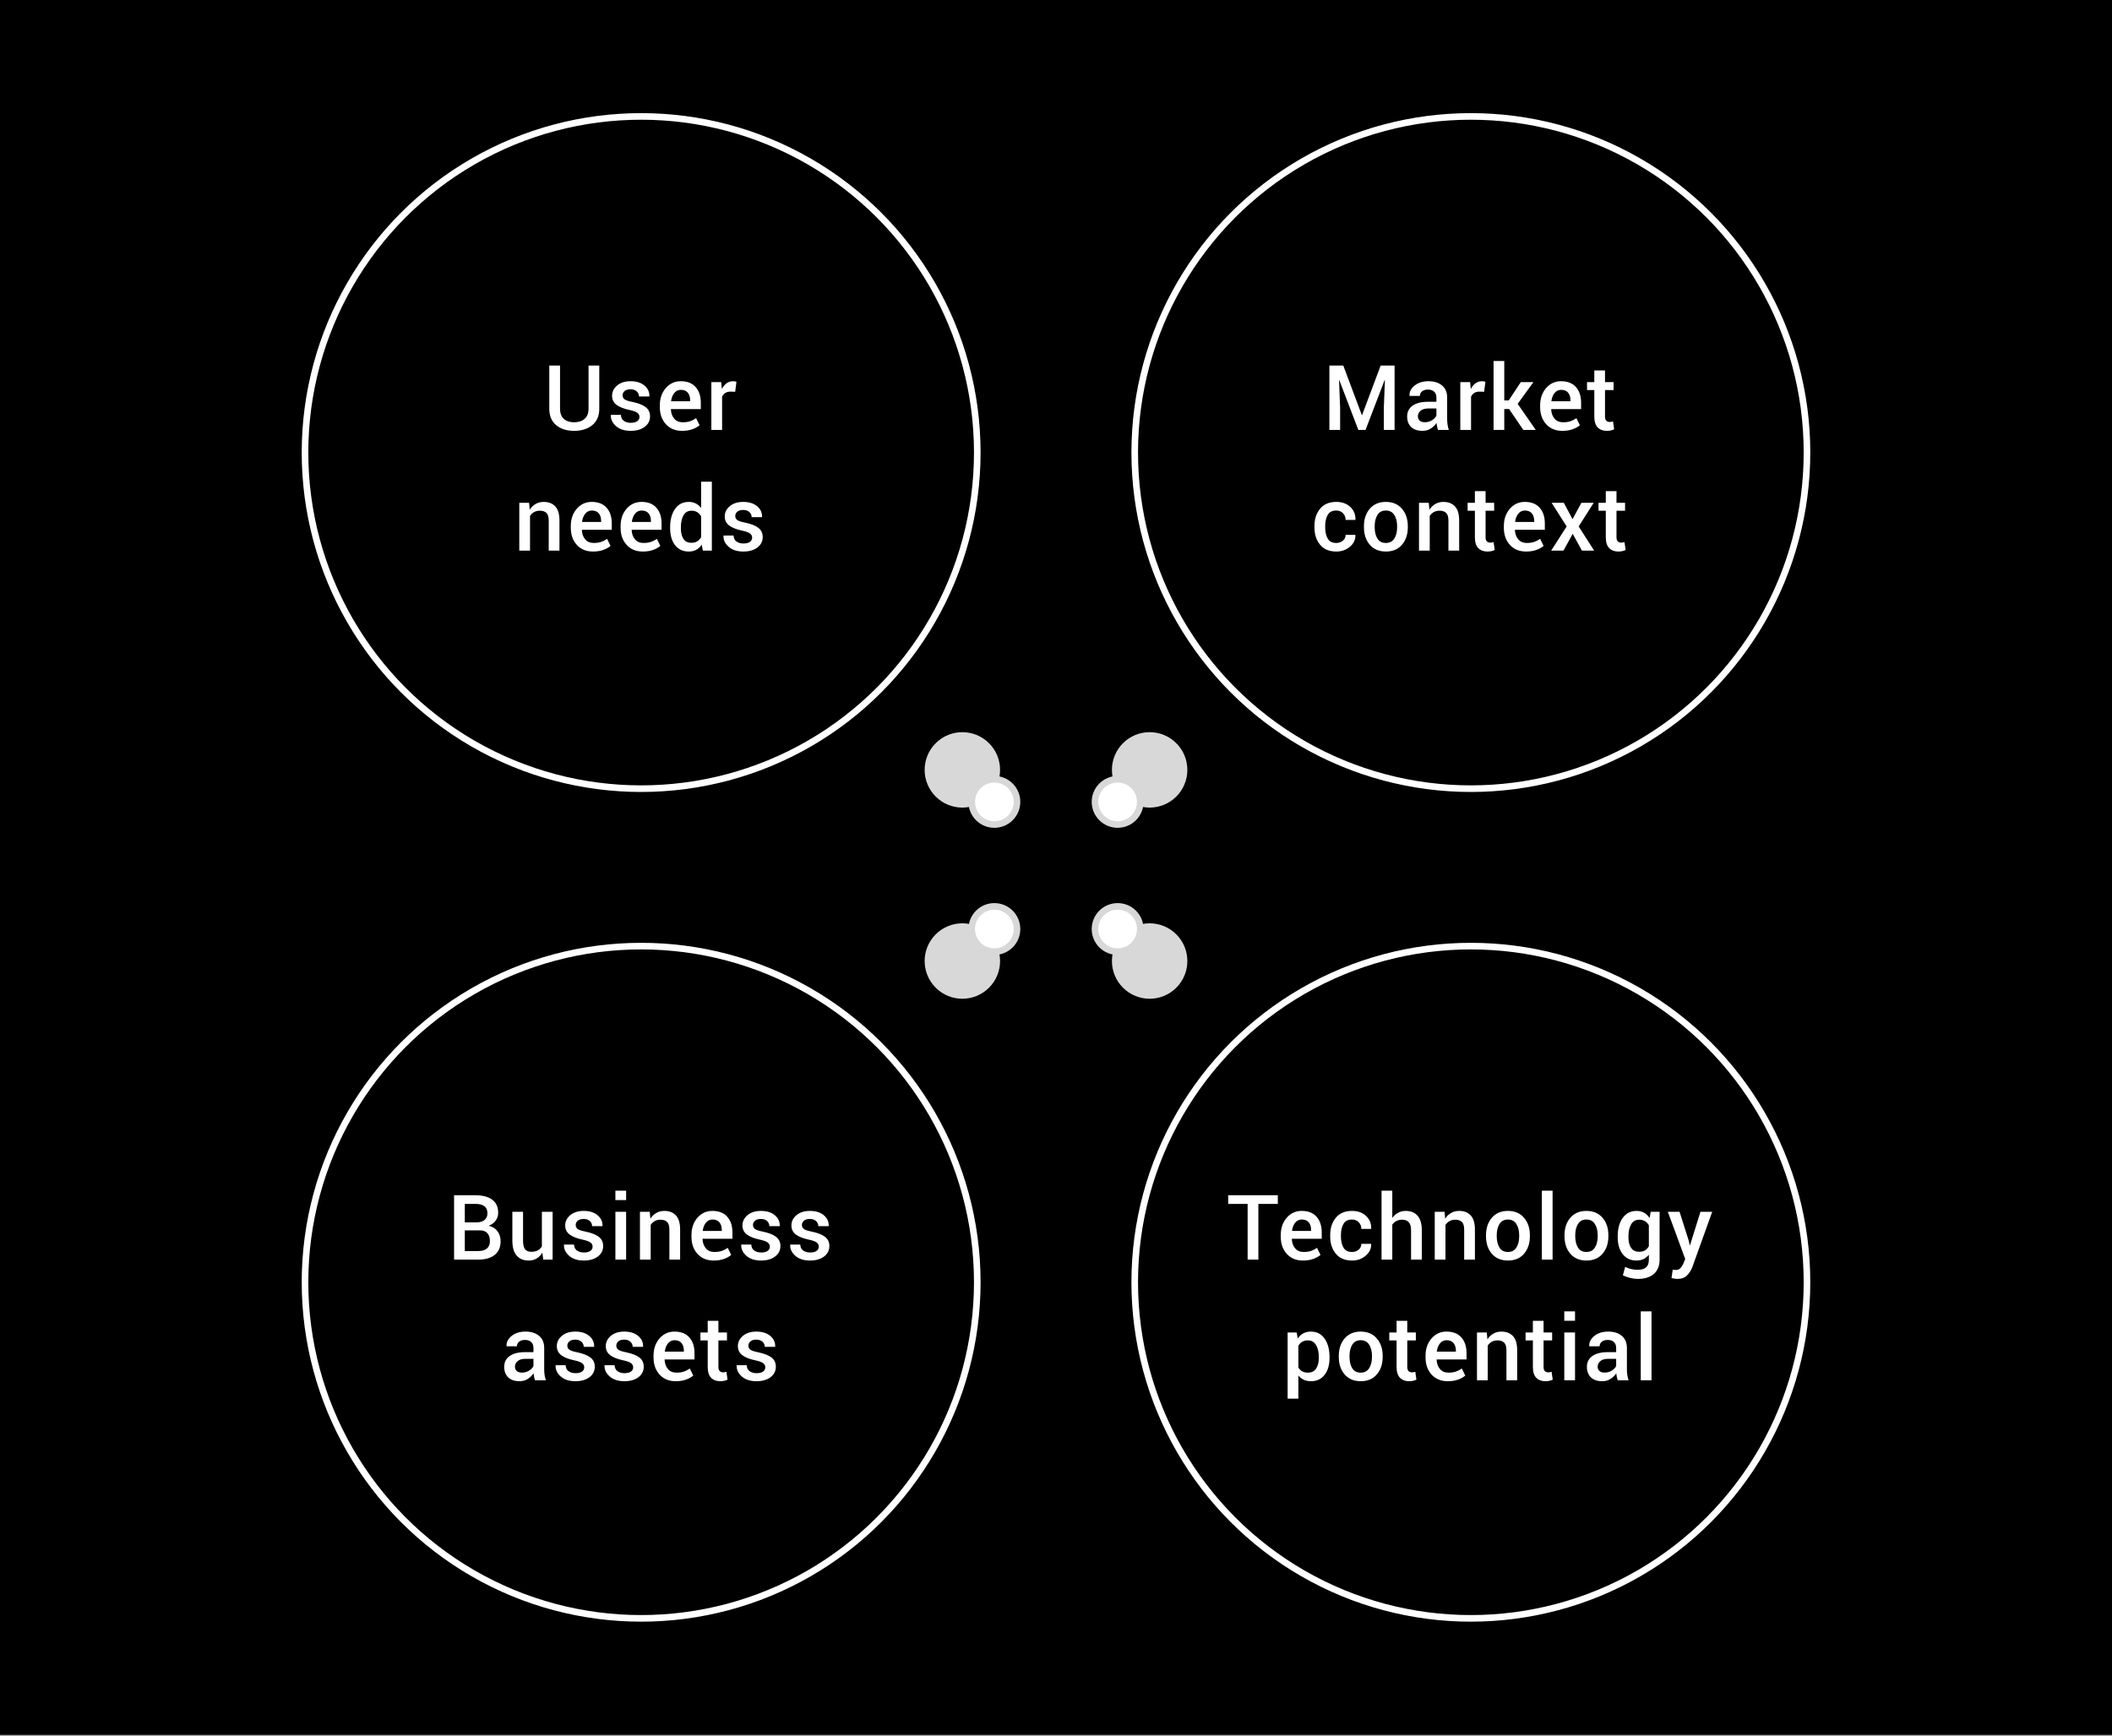
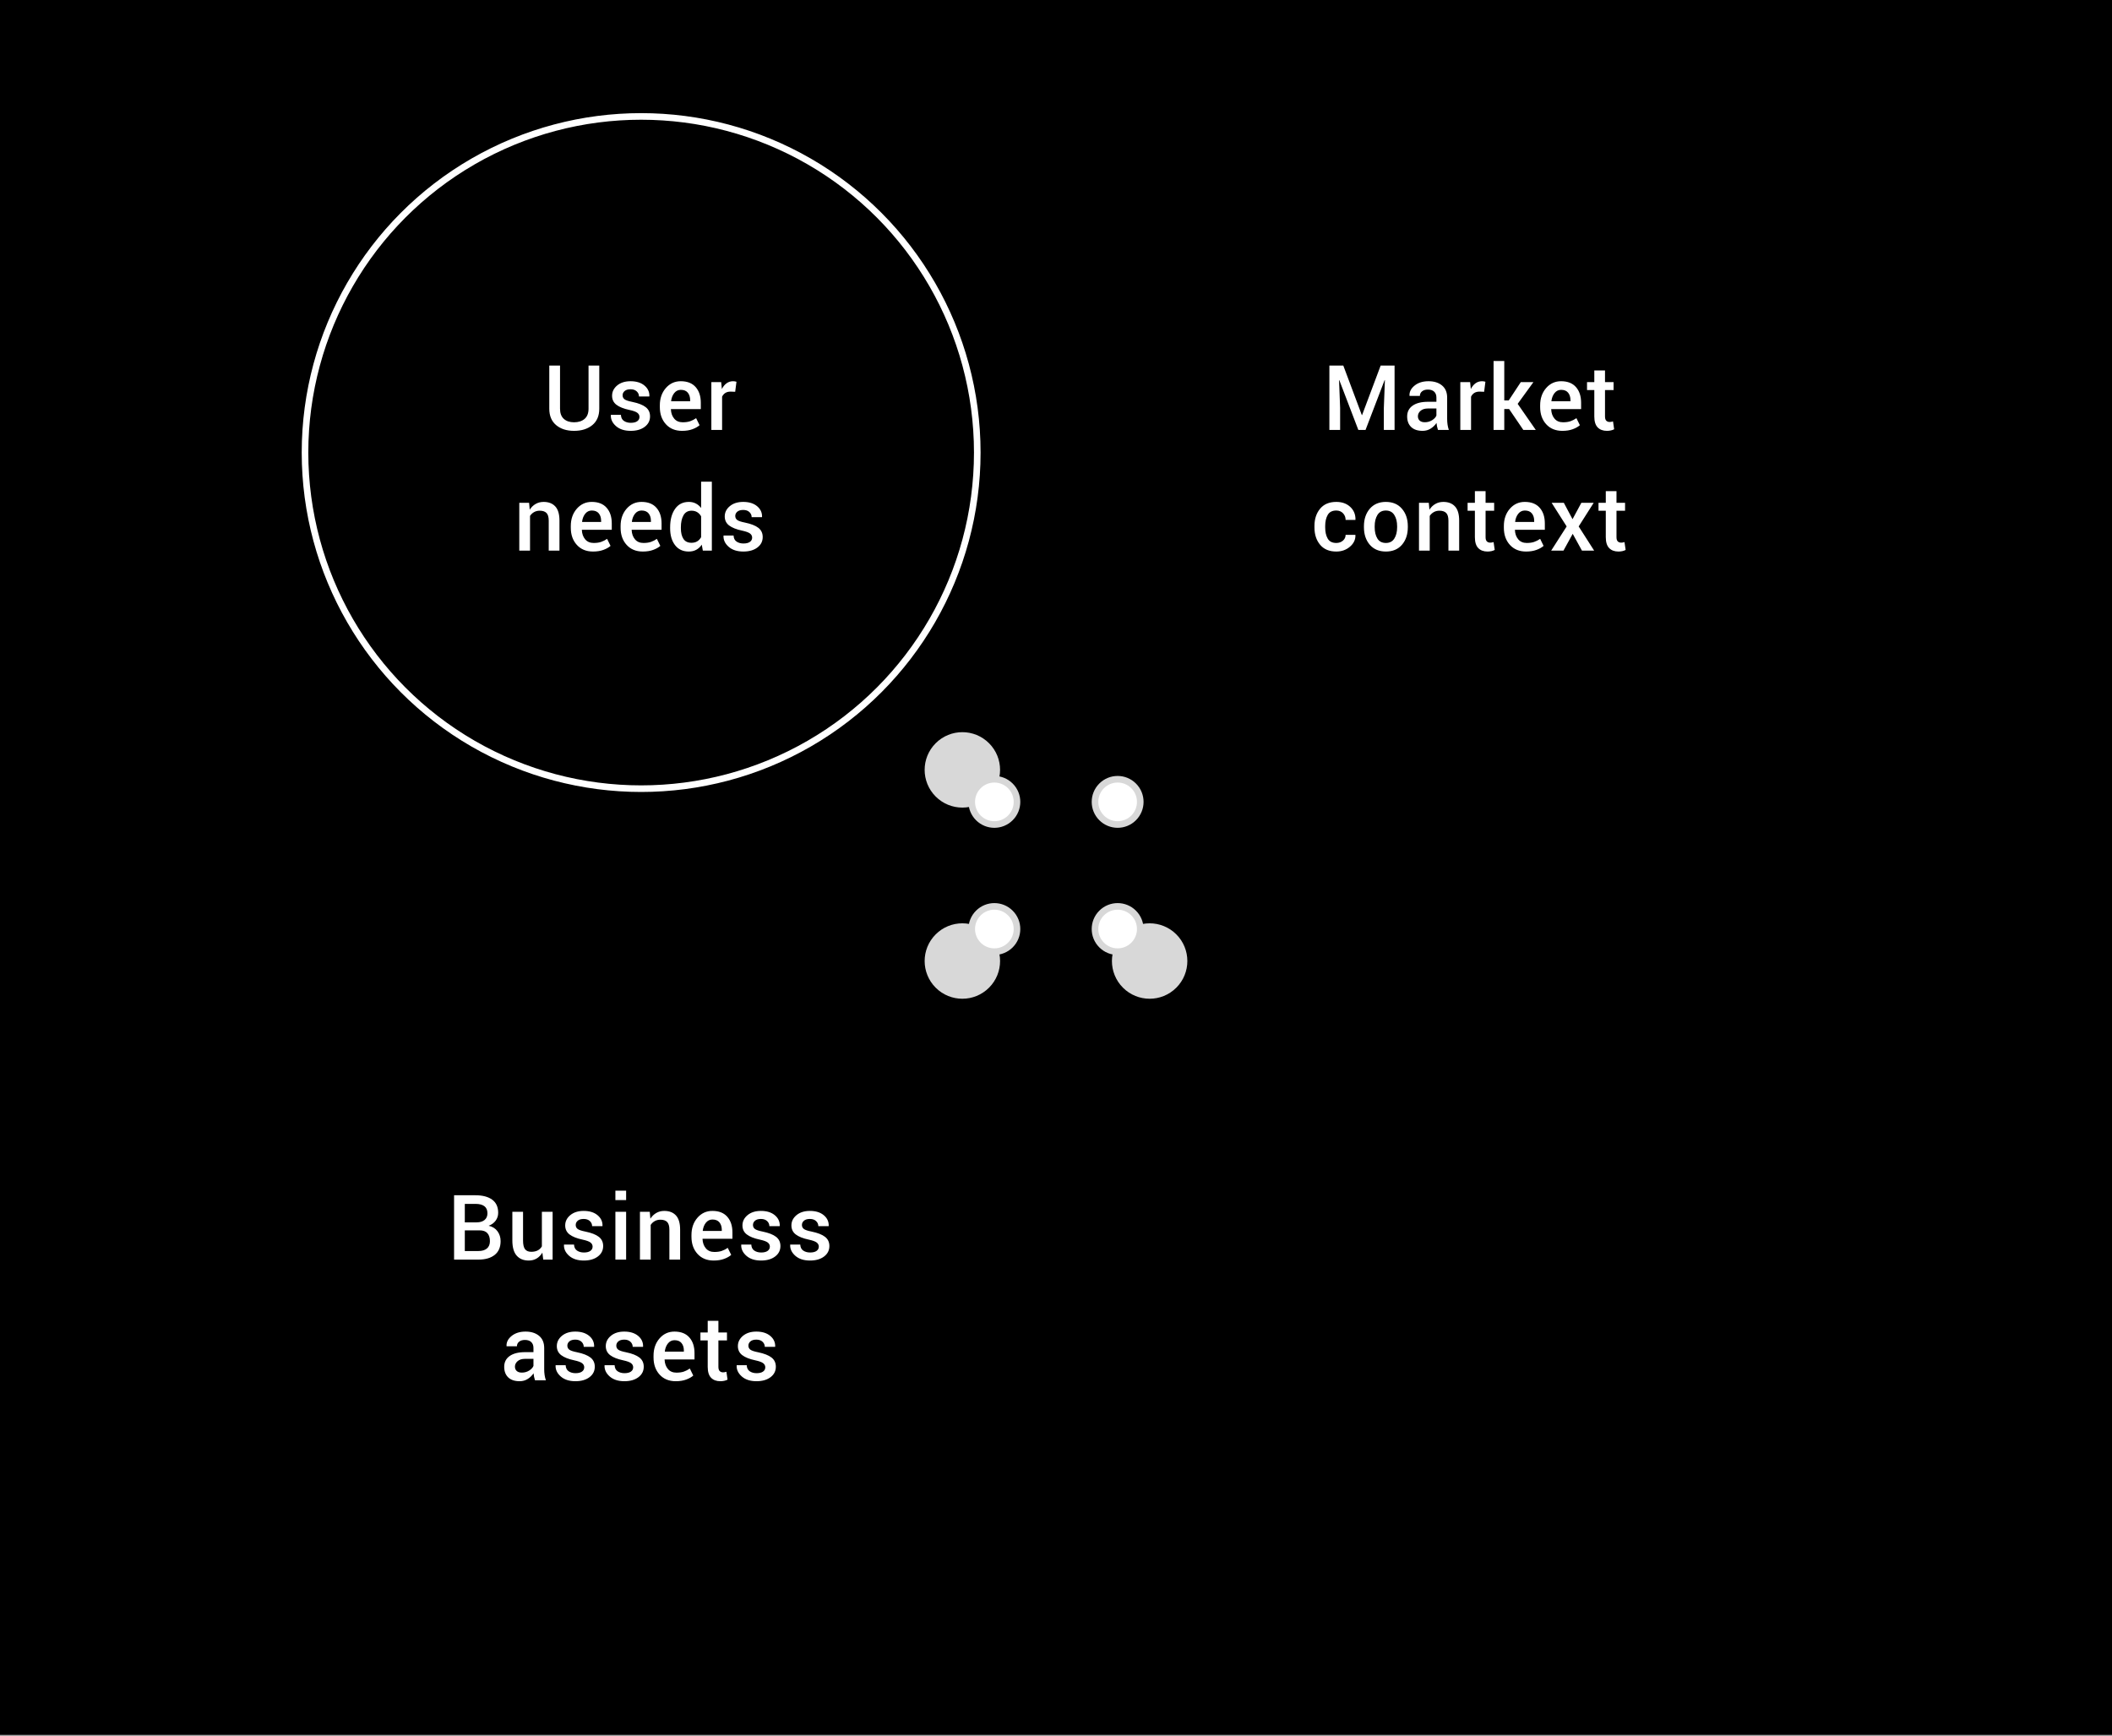
<svg xmlns="http://www.w3.org/2000/svg" width="320px" height="263px" viewBox="0 0 320 263" version="1.1">
  <rect x="0" y="0" width="320" height="263" fill="#808080" stroke="none" />
  <title>Group 18 Copy</title>
  <desc>Created with Sketch.</desc>
  <g id="Processes" stroke="none" stroke-width="1" fill="none" fill-rule="evenodd">
    <g id="Process" transform="translate(-56, -2766)">
      <g id="Group-18-Copy" transform="translate(56, 2766)">
        <polygon id="Rectangle-3-Copy-4" fill="#000000" points="0 0 320 0 320 262.857 0 262.857" />
        <circle id="Oval-Copy-2" stroke="#FFFFFF" cx="97.143" cy="68.571" r="50.929" />
        <path d="M86.975,65.283 C88.114,65.283 89.036,64.994 89.741,64.416 C90.446,63.838 90.799,63.009 90.799,61.929 L90.799,61.929 L90.799,55.393 L89.172,55.393 L89.172,61.929 C89.172,62.612 88.973,63.125 88.576,63.469 C88.179,63.812 87.645,63.984 86.975,63.984 C86.328,63.984 85.812,63.812 85.429,63.469 C85.045,63.125 84.853,62.612 84.853,61.929 L84.853,61.929 L84.853,55.393 L83.225,55.393 L83.225,61.929 C83.225,63.004 83.571,63.833 84.263,64.413 C84.955,64.993 85.859,65.283 86.975,65.283 Z M95.558,65.283 C96.438,65.283 97.146,65.08 97.684,64.674 C98.222,64.268 98.491,63.739 98.491,63.087 C98.491,62.498 98.271,62.032 97.831,61.691 C97.392,61.349 96.717,61.085 95.806,60.897 C95.212,60.781 94.818,60.648 94.624,60.499 C94.43,60.349 94.333,60.147 94.333,59.893 C94.333,59.638 94.435,59.423 94.641,59.247 C94.846,59.07 95.145,58.982 95.538,58.982 C95.935,58.982 96.248,59.089 96.475,59.304 C96.703,59.518 96.817,59.775 96.817,60.074 L96.817,60.074 L98.377,60.074 L98.391,60.033 C98.413,59.391 98.164,58.852 97.644,58.416 C97.124,57.981 96.422,57.763 95.538,57.763 C94.699,57.763 94.022,57.978 93.509,58.406 C92.996,58.835 92.739,59.353 92.739,59.96 C92.739,60.54 92.961,60.999 93.405,61.336 C93.849,61.673 94.504,61.933 95.371,62.116 C95.955,62.241 96.355,62.386 96.569,62.551 C96.783,62.717 96.891,62.924 96.891,63.174 C96.891,63.446 96.777,63.663 96.549,63.824 C96.321,63.984 95.998,64.065 95.578,64.065 C95.167,64.065 94.819,63.969 94.533,63.777 C94.248,63.585 94.096,63.279 94.078,62.859 L94.078,62.859 L92.565,62.859 L92.551,62.9 C92.525,63.525 92.783,64.078 93.328,64.56 C93.873,65.042 94.616,65.283 95.558,65.283 Z M103.344,65.283 C103.938,65.283 104.46,65.201 104.911,65.036 C105.362,64.871 105.723,64.667 105.996,64.426 L105.996,64.426 L105.473,63.362 C105.183,63.562 104.882,63.717 104.569,63.824 C104.257,63.931 103.882,63.984 103.444,63.984 C102.895,63.984 102.465,63.801 102.155,63.435 C101.845,63.069 101.676,62.598 101.65,62.022 L101.65,62.022 L101.663,61.989 L106.183,61.989 L106.183,61.031 C106.183,60.036 105.923,59.242 105.403,58.651 C104.883,58.059 104.134,57.763 103.156,57.763 C102.246,57.759 101.488,58.104 100.883,58.798 C100.278,59.492 99.975,60.366 99.975,61.42 L99.975,61.42 L99.975,61.688 C99.975,62.741 100.28,63.604 100.89,64.276 C101.499,64.948 102.317,65.283 103.344,65.283 Z M104.569,60.797 L101.696,60.797 L101.683,60.763 C101.746,60.272 101.906,59.867 102.165,59.548 C102.424,59.229 102.754,59.069 103.156,59.069 C103.629,59.069 103.983,59.214 104.218,59.504 C104.452,59.795 104.569,60.17 104.569,60.629 L104.569,60.629 L104.569,60.797 Z M109.408,65.143 L109.408,60.107 C109.525,59.862 109.689,59.672 109.901,59.538 C110.113,59.404 110.377,59.337 110.694,59.337 L110.694,59.337 L111.391,59.364 L111.585,57.844 C111.513,57.821 111.435,57.802 111.35,57.787 C111.266,57.771 111.174,57.763 111.076,57.763 C110.701,57.763 110.369,57.868 110.081,58.078 C109.794,58.288 109.558,58.578 109.375,58.949 L109.375,58.949 L109.268,57.897 L107.781,57.897 L107.781,65.143 L109.408,65.143 Z M80.307,83.429 L80.307,78.172 C80.468,77.926 80.673,77.733 80.923,77.593 C81.173,77.452 81.456,77.382 81.773,77.382 C82.233,77.382 82.576,77.497 82.801,77.727 C83.027,77.956 83.14,78.344 83.14,78.888 L83.14,78.888 L83.14,83.429 L84.767,83.429 L84.767,78.875 C84.767,77.906 84.556,77.193 84.134,76.735 C83.712,76.278 83.124,76.049 82.369,76.049 C81.919,76.049 81.513,76.153 81.154,76.36 C80.795,76.568 80.497,76.857 80.26,77.228 L80.26,77.228 L80.166,76.183 L78.68,76.183 L78.68,83.429 L80.307,83.429 Z M89.854,83.569 C90.448,83.569 90.97,83.487 91.421,83.321 C91.872,83.156 92.233,82.953 92.506,82.712 L92.506,82.712 L91.983,81.647 C91.693,81.848 91.392,82.002 91.079,82.109 C90.767,82.217 90.392,82.27 89.954,82.27 C89.405,82.27 88.975,82.087 88.665,81.721 C88.355,81.355 88.186,80.884 88.16,80.308 L88.16,80.308 L88.173,80.275 L92.693,80.275 L92.693,79.317 C92.693,78.321 92.433,77.528 91.913,76.936 C91.393,76.345 90.644,76.049 89.666,76.049 C88.756,76.045 87.998,76.39 87.393,77.084 C86.788,77.778 86.485,78.652 86.485,79.705 L86.485,79.705 L86.485,79.973 C86.485,81.027 86.79,81.89 87.4,82.561 C88.009,83.233 88.827,83.569 89.854,83.569 Z M91.079,79.083 L88.206,79.083 L88.193,79.049 C88.256,78.558 88.416,78.153 88.675,77.834 C88.934,77.515 89.265,77.355 89.666,77.355 C90.14,77.355 90.493,77.5 90.728,77.79 C90.962,78.08 91.079,78.455 91.079,78.915 L91.079,78.915 L91.079,79.083 Z M97.398,83.569 C97.992,83.569 98.515,83.487 98.965,83.321 C99.416,83.156 99.778,82.953 100.05,82.712 L100.05,82.712 L99.528,81.647 C99.238,81.848 98.936,82.002 98.624,82.109 C98.311,82.217 97.936,82.27 97.499,82.27 C96.95,82.27 96.52,82.087 96.21,81.721 C95.9,81.355 95.731,80.884 95.704,80.308 L95.704,80.308 L95.718,80.275 L100.238,80.275 L100.238,79.317 C100.238,78.321 99.978,77.528 99.458,76.936 C98.938,76.345 98.189,76.049 97.211,76.049 C96.3,76.045 95.542,76.39 94.938,77.084 C94.333,77.778 94.03,78.652 94.03,79.705 L94.03,79.705 L94.03,79.973 C94.03,81.027 94.335,81.89 94.944,82.561 C95.554,83.233 96.372,83.569 97.398,83.569 Z M98.624,79.083 L95.751,79.083 L95.738,79.049 C95.8,78.558 95.961,78.153 96.22,77.834 C96.479,77.515 96.809,77.355 97.211,77.355 C97.684,77.355 98.038,77.5 98.272,77.79 C98.507,78.08 98.624,78.455 98.624,78.915 L98.624,78.915 L98.624,79.083 Z M104.354,83.569 C104.787,83.569 105.166,83.481 105.492,83.305 C105.818,83.128 106.097,82.871 106.329,82.531 L106.329,82.531 L106.49,83.429 L107.856,83.429 L107.856,72.982 L106.229,72.982 L106.229,76.967 C106.001,76.672 105.732,76.445 105.422,76.287 C105.112,76.128 104.76,76.049 104.367,76.049 C103.47,76.049 102.773,76.403 102.278,77.11 C101.782,77.818 101.535,78.75 101.535,79.906 L101.535,79.906 L101.535,80.047 C101.535,81.1 101.782,81.951 102.278,82.598 C102.773,83.246 103.465,83.569 104.354,83.569 Z M104.769,82.243 C104.211,82.243 103.804,82.045 103.547,81.647 C103.29,81.25 103.162,80.717 103.162,80.047 L103.162,80.047 L103.162,79.906 C103.162,79.156 103.294,78.548 103.557,78.081 C103.82,77.615 104.229,77.382 104.782,77.382 C105.113,77.382 105.398,77.456 105.64,77.606 C105.881,77.756 106.077,77.964 106.229,78.232 L106.229,78.232 L106.229,81.393 C106.077,81.665 105.882,81.875 105.643,82.022 C105.404,82.17 105.113,82.243 104.769,82.243 Z M112.628,83.569 C113.508,83.569 114.217,83.366 114.754,82.96 C115.292,82.554 115.561,82.025 115.561,81.373 C115.561,80.783 115.342,80.318 114.902,79.977 C114.462,79.635 113.787,79.371 112.876,79.183 C112.282,79.067 111.888,78.934 111.694,78.785 C111.5,78.635 111.403,78.433 111.403,78.179 C111.403,77.924 111.506,77.709 111.711,77.532 C111.916,77.356 112.215,77.268 112.608,77.268 C113.006,77.268 113.318,77.375 113.546,77.589 C113.773,77.804 113.887,78.06 113.887,78.359 L113.887,78.359 L115.448,78.359 L115.461,78.319 C115.483,77.676 115.234,77.137 114.714,76.702 C114.194,76.267 113.492,76.049 112.608,76.049 C111.769,76.049 111.093,76.263 110.579,76.692 C110.066,77.121 109.809,77.638 109.809,78.246 C109.809,78.826 110.031,79.285 110.475,79.622 C110.92,79.959 111.575,80.219 112.441,80.402 C113.026,80.527 113.425,80.672 113.64,80.837 C113.854,81.002 113.961,81.21 113.961,81.46 C113.961,81.732 113.847,81.949 113.619,82.109 C113.392,82.27 113.068,82.35 112.648,82.35 C112.238,82.35 111.89,82.254 111.604,82.062 C111.318,81.871 111.166,81.565 111.148,81.145 L111.148,81.145 L109.635,81.145 L109.622,81.185 C109.595,81.81 109.854,82.364 110.398,82.846 C110.943,83.328 111.686,83.569 112.628,83.569 Z" id="Userneeds-Copy" fill="#FFFFFF" fill-rule="nonzero" />
-         <circle id="Oval-Copy-3" stroke="#FFFFFF" cx="222.857" cy="194.286" r="50.929" />
-         <path d="M190.662,190.857 L190.662,182.413 L193.608,182.413 L193.608,181.107 L186.088,181.107 L186.088,182.413 L189.035,182.413 L189.035,190.857 L190.662,190.857 Z M197.423,190.998 C198.017,190.998 198.539,190.915 198.99,190.75 C199.441,190.585 199.802,190.382 200.075,190.141 L200.075,190.141 L199.552,189.076 C199.262,189.277 198.961,189.431 198.648,189.538 C198.336,189.645 197.961,189.699 197.523,189.699 C196.974,189.699 196.545,189.516 196.234,189.15 C195.924,188.783 195.756,188.312 195.729,187.737 L195.729,187.737 L195.742,187.703 L200.262,187.703 L200.262,186.746 C200.262,185.75 200.002,184.956 199.482,184.365 C198.962,183.773 198.213,183.478 197.235,183.478 C196.325,183.473 195.567,183.818 194.962,184.512 C194.357,185.206 194.055,186.08 194.055,187.134 L194.055,187.134 L194.055,187.402 C194.055,188.455 194.359,189.318 194.969,189.99 C195.578,190.662 196.396,190.998 197.423,190.998 Z M198.648,186.511 L195.776,186.511 L195.762,186.478 C195.825,185.987 195.985,185.581 196.244,185.262 C196.503,184.943 196.834,184.783 197.235,184.783 C197.709,184.783 198.062,184.929 198.297,185.219 C198.531,185.509 198.648,185.884 198.648,186.344 L198.648,186.344 L198.648,186.511 Z M204.854,190.998 C205.662,190.998 206.353,190.752 206.926,190.261 C207.5,189.77 207.776,189.185 207.753,188.507 L207.753,188.507 L207.74,188.467 L206.267,188.467 C206.267,188.819 206.131,189.113 205.858,189.347 C205.586,189.581 205.251,189.699 204.854,189.699 C204.242,189.699 203.809,189.479 203.555,189.039 C203.3,188.599 203.173,188.038 203.173,187.355 L203.173,187.355 L203.173,187.121 C203.173,186.451 203.3,185.894 203.555,185.45 C203.809,185.006 204.242,184.783 204.854,184.783 C205.273,184.783 205.614,184.922 205.875,185.199 C206.136,185.475 206.267,185.812 206.267,186.21 L206.267,186.21 L207.747,186.21 L207.76,186.17 C207.778,185.388 207.516,184.744 206.973,184.238 C206.431,183.731 205.724,183.478 204.854,183.478 C203.787,183.478 202.969,183.823 202.4,184.512 C201.83,185.202 201.546,186.071 201.546,187.121 L201.546,187.121 L201.546,187.355 C201.546,188.408 201.83,189.279 202.4,189.967 C202.969,190.654 203.787,190.998 204.854,190.998 Z M210.952,190.857 L210.952,185.554 C211.117,185.321 211.326,185.14 211.578,185.008 C211.83,184.876 212.115,184.81 212.432,184.81 C212.887,184.81 213.229,184.938 213.456,185.192 C213.684,185.446 213.798,185.859 213.798,186.431 L213.798,186.431 L213.798,190.857 L215.425,190.857 L215.425,186.444 C215.425,185.435 215.21,184.689 214.779,184.204 C214.348,183.72 213.749,183.478 212.981,183.478 C212.561,183.478 212.179,183.571 211.833,183.759 C211.487,183.946 211.193,184.21 210.952,184.549 L210.952,184.549 L210.952,180.411 L209.325,180.411 L209.325,190.857 L210.952,190.857 Z M219.012,190.857 L219.012,185.6 C219.173,185.355 219.378,185.162 219.628,185.021 C219.878,184.881 220.162,184.81 220.479,184.81 C220.939,184.81 221.281,184.925 221.507,185.155 C221.732,185.385 221.845,185.772 221.845,186.317 L221.845,186.317 L221.845,190.857 L223.472,190.857 L223.472,186.304 C223.472,185.335 223.261,184.622 222.839,184.164 C222.417,183.706 221.829,183.478 221.075,183.478 C220.624,183.478 220.219,183.581 219.859,183.789 C219.5,183.997 219.202,184.286 218.965,184.656 L218.965,184.656 L218.872,183.612 L217.385,183.612 L217.385,190.857 L219.012,190.857 Z M228.479,190.998 C229.51,190.998 230.32,190.656 230.91,189.973 C231.503,189.286 231.8,188.397 231.8,187.308 L231.8,187.308 L231.8,187.167 C231.8,186.087 231.503,185.203 230.91,184.516 C230.32,183.824 229.506,183.478 228.465,183.478 C227.443,183.478 226.633,183.824 226.035,184.516 C225.445,185.208 225.151,186.092 225.151,187.167 L225.151,187.167 L225.151,187.308 C225.151,188.393 225.445,189.279 226.035,189.967 C226.628,190.654 227.443,190.998 228.479,190.998 Z M228.479,189.699 C227.894,189.699 227.465,189.478 227.193,189.036 C226.916,188.589 226.778,188.013 226.778,187.308 L226.778,187.308 L226.778,187.167 C226.778,186.48 226.916,185.911 227.193,185.46 C227.474,185.009 227.898,184.783 228.465,184.783 C229.041,184.783 229.47,185.009 229.751,185.46 C230.037,185.906 230.18,186.475 230.18,187.167 L230.18,187.167 L230.18,187.308 C230.18,188.013 230.037,188.589 229.751,189.036 C229.47,189.478 229.046,189.699 228.479,189.699 Z M235.24,190.857 L235.24,180.411 L233.613,180.411 L233.613,190.857 L235.24,190.857 Z M240.374,190.998 C241.405,190.998 242.215,190.656 242.805,189.973 C243.398,189.286 243.695,188.397 243.695,187.308 L243.695,187.308 L243.695,187.167 C243.695,186.087 243.398,185.203 242.805,184.516 C242.215,183.824 241.401,183.478 240.36,183.478 C239.338,183.478 238.528,183.824 237.93,184.516 C237.34,185.208 237.046,186.092 237.046,187.167 L237.046,187.167 L237.046,187.308 C237.046,188.393 237.34,189.279 237.93,189.967 C238.523,190.654 239.338,190.998 240.374,190.998 Z M240.374,189.699 C239.789,189.699 239.36,189.478 239.088,189.036 C238.811,188.589 238.673,188.013 238.673,187.308 L238.673,187.308 L238.673,187.167 C238.673,186.48 238.811,185.911 239.088,185.46 C239.369,185.009 239.794,184.783 240.36,184.783 C240.936,184.783 241.365,185.009 241.646,185.46 C241.932,185.906 242.075,186.475 242.075,187.167 L242.075,187.167 L242.075,187.308 C242.075,188.013 241.932,188.589 241.646,189.036 C241.365,189.478 240.941,189.699 240.374,189.699 Z M248.14,193.783 C249.198,193.783 250.015,193.529 250.59,193.02 C251.166,192.511 251.454,191.79 251.454,190.857 L251.454,190.857 L251.454,183.612 L250.102,183.612 L249.941,184.556 C249.713,184.208 249.435,183.941 249.107,183.756 C248.779,183.57 248.398,183.478 247.965,183.478 C247.068,183.478 246.367,183.833 245.863,184.542 C245.358,185.252 245.106,186.183 245.106,187.335 L245.106,187.335 L245.106,187.475 C245.106,188.529 245.358,189.379 245.863,190.027 C246.367,190.674 247.064,190.998 247.952,190.998 C248.354,190.998 248.71,190.923 249.02,190.773 C249.33,190.624 249.599,190.404 249.827,190.114 L249.827,190.114 L249.827,190.857 C249.827,191.379 249.691,191.767 249.419,192.019 C249.146,192.271 248.715,192.397 248.126,192.397 C247.782,192.397 247.449,192.358 247.125,192.28 C246.801,192.202 246.506,192.094 246.238,191.955 L246.238,191.955 L245.89,193.234 C246.22,193.4 246.589,193.532 246.998,193.633 C247.406,193.733 247.787,193.783 248.14,193.783 Z M248.367,189.672 C247.809,189.672 247.397,189.472 247.132,189.073 C246.866,188.673 246.733,188.141 246.733,187.475 L246.733,187.475 L246.733,187.335 C246.733,186.589 246.868,185.982 247.138,185.513 C247.408,185.045 247.823,184.81 248.381,184.81 C248.715,184.81 249.002,184.885 249.241,185.035 C249.48,185.184 249.675,185.391 249.827,185.654 L249.827,185.654 L249.827,188.828 C249.68,189.1 249.487,189.309 249.248,189.454 C249.009,189.599 248.715,189.672 248.367,189.672 Z M254.137,193.783 C254.776,193.783 255.269,193.605 255.617,193.248 C255.965,192.891 256.235,192.46 256.427,191.955 L256.427,191.955 L259.427,183.612 L257.646,183.612 L256.059,188.674 L256.019,188.674 L255.858,187.951 L254.479,183.612 L252.704,183.612 L255.336,190.77 L255.068,191.426 C254.956,191.69 254.812,191.922 254.636,192.123 C254.46,192.324 254.224,192.424 253.93,192.424 C253.876,192.424 253.796,192.42 253.689,192.411 C253.581,192.402 253.499,192.395 253.441,192.391 L253.441,192.391 L253.26,193.65 C253.403,193.685 253.551,193.717 253.705,193.743 C253.859,193.77 254.003,193.783 254.137,193.783 Z M196.721,211.929 L196.721,208.413 C196.949,208.699 197.221,208.915 197.538,209.062 C197.855,209.21 198.219,209.283 198.629,209.283 C199.513,209.283 200.203,208.96 200.699,208.312 C201.194,207.665 201.442,206.815 201.442,205.761 L201.442,205.761 L201.442,205.621 C201.442,204.464 201.193,203.532 200.695,202.825 C200.198,202.117 199.502,201.763 198.609,201.763 C198.176,201.763 197.796,201.853 197.468,202.031 C197.14,202.21 196.859,202.469 196.627,202.808 L196.627,202.808 L196.467,201.897 L195.094,201.897 L195.094,211.929 L196.721,211.929 Z M198.167,207.984 C197.819,207.984 197.527,207.916 197.29,207.78 C197.054,207.644 196.864,207.449 196.721,207.194 L196.721,207.194 L196.721,203.92 C196.864,203.661 197.054,203.459 197.29,203.314 C197.527,203.169 197.815,203.096 198.154,203.096 C198.708,203.096 199.124,203.331 199.403,203.802 C199.682,204.273 199.821,204.879 199.821,205.621 L199.821,205.621 L199.821,205.761 C199.821,206.426 199.684,206.963 199.41,207.372 C199.135,207.78 198.721,207.984 198.167,207.984 Z M206.174,209.283 C207.205,209.283 208.016,208.942 208.605,208.259 C209.199,207.571 209.496,206.683 209.496,205.594 L209.496,205.594 L209.496,205.453 C209.496,204.373 209.199,203.489 208.605,202.801 C208.016,202.109 207.201,201.763 206.161,201.763 C205.138,201.763 204.328,202.109 203.73,202.801 C203.141,203.493 202.846,204.377 202.846,205.453 L202.846,205.453 L202.846,205.594 C202.846,206.679 203.141,207.565 203.73,208.252 C204.324,208.94 205.138,209.283 206.174,209.283 Z M206.174,207.984 C205.589,207.984 205.161,207.763 204.888,207.321 C204.612,206.875 204.473,206.299 204.473,205.594 L204.473,205.594 L204.473,205.453 C204.473,204.766 204.612,204.196 204.888,203.746 C205.17,203.295 205.594,203.069 206.161,203.069 C206.737,203.069 207.165,203.295 207.446,203.746 C207.732,204.192 207.875,204.761 207.875,205.453 L207.875,205.453 L207.875,205.594 C207.875,206.299 207.732,206.875 207.446,207.321 C207.165,207.763 206.741,207.984 206.174,207.984 Z M213.518,209.283 C213.723,209.283 213.922,209.262 214.114,209.22 C214.306,209.177 214.471,209.118 214.609,209.042 L214.609,209.042 L214.435,207.85 C214.359,207.877 214.279,207.898 214.194,207.914 C214.109,207.93 214.022,207.938 213.933,207.938 C213.719,207.938 213.547,207.874 213.417,207.747 C213.288,207.619 213.223,207.406 213.223,207.107 L213.223,207.107 L213.223,203.103 L214.522,203.103 L214.522,201.897 L213.223,201.897 L213.223,200.136 L211.603,200.136 L211.603,201.897 L210.498,201.897 L210.498,203.103 L211.603,203.103 L211.603,207.107 C211.603,207.857 211.772,208.407 212.112,208.758 C212.451,209.108 212.92,209.283 213.518,209.283 Z M219.362,209.283 C219.955,209.283 220.478,209.201 220.929,209.036 C221.379,208.871 221.741,208.667 222.013,208.426 L222.013,208.426 L221.491,207.362 C221.201,207.562 220.9,207.717 220.587,207.824 C220.275,207.931 219.9,207.984 219.462,207.984 C218.913,207.984 218.483,207.801 218.173,207.435 C217.863,207.069 217.694,206.598 217.667,206.022 L217.667,206.022 L217.681,205.989 L222.201,205.989 L222.201,205.031 C222.201,204.036 221.941,203.242 221.421,202.651 C220.901,202.059 220.152,201.763 219.174,201.763 C218.263,201.759 217.506,202.104 216.901,202.798 C216.296,203.492 215.993,204.366 215.993,205.42 L215.993,205.42 L215.993,205.688 C215.993,206.741 216.298,207.604 216.907,208.276 C217.517,208.948 218.335,209.283 219.362,209.283 Z M220.587,204.797 L217.714,204.797 L217.701,204.763 C217.763,204.272 217.924,203.867 218.183,203.548 C218.442,203.229 218.772,203.069 219.174,203.069 C219.647,203.069 220.001,203.214 220.235,203.504 C220.47,203.795 220.587,204.17 220.587,204.629 L220.587,204.629 L220.587,204.797 Z M225.413,209.143 L225.413,203.886 C225.574,203.641 225.779,203.448 226.029,203.307 C226.279,203.166 226.562,203.096 226.879,203.096 C227.339,203.096 227.682,203.211 227.907,203.441 C228.133,203.671 228.246,204.058 228.246,204.603 L228.246,204.603 L228.246,209.143 L229.873,209.143 L229.873,204.589 C229.873,203.621 229.662,202.907 229.24,202.45 C228.818,201.992 228.23,201.763 227.475,201.763 C227.025,201.763 226.619,201.867 226.26,202.075 C225.901,202.282 225.603,202.571 225.366,202.942 L225.366,202.942 L225.272,201.897 L223.786,201.897 L223.786,209.143 L225.413,209.143 Z M234.17,209.283 C234.375,209.283 234.574,209.262 234.766,209.22 C234.958,209.177 235.123,209.118 235.261,209.042 L235.261,209.042 L235.087,207.85 C235.011,207.877 234.931,207.898 234.846,207.914 C234.761,207.93 234.674,207.938 234.585,207.938 C234.371,207.938 234.199,207.874 234.069,207.747 C233.94,207.619 233.875,207.406 233.875,207.107 L233.875,207.107 L233.875,203.103 L235.174,203.103 L235.174,201.897 L233.875,201.897 L233.875,200.136 L232.254,200.136 L232.254,201.897 L231.15,201.897 L231.15,203.103 L232.254,203.103 L232.254,207.107 C232.254,207.857 232.424,208.407 232.763,208.758 C233.103,209.108 233.571,209.283 234.17,209.283 Z M238.641,200.123 L238.641,198.696 L237.013,198.696 L237.013,200.123 L238.641,200.123 Z M238.641,209.143 L238.641,201.897 L237.013,201.897 L237.013,209.143 L238.641,209.143 Z M242.783,209.283 C243.234,209.283 243.642,209.169 244.006,208.939 C244.369,208.709 244.663,208.424 244.886,208.085 C244.9,208.259 244.925,208.433 244.963,208.607 C245.001,208.781 245.049,208.96 245.107,209.143 L245.107,209.143 L246.754,209.143 C246.665,208.879 246.6,208.61 246.56,208.336 C246.52,208.061 246.5,207.775 246.5,207.475 L246.5,207.475 L246.5,204.254 C246.5,203.451 246.241,202.835 245.723,202.406 C245.205,201.978 244.525,201.763 243.681,201.763 C242.81,201.763 242.104,201.984 241.561,202.426 C241.019,202.868 240.763,203.375 240.795,203.946 L240.795,203.946 L240.801,203.987 L242.368,203.987 C242.368,203.705 242.478,203.475 242.696,203.297 C242.915,203.118 243.21,203.029 243.58,203.029 C243.996,203.029 244.315,203.136 244.538,203.35 C244.761,203.565 244.873,203.862 244.873,204.241 L244.873,204.241 L244.873,204.877 L243.607,204.877 C242.603,204.877 241.824,205.073 241.27,205.463 C240.717,205.854 240.44,206.4 240.44,207.1 C240.44,207.779 240.642,208.312 241.046,208.701 C241.45,209.089 242.029,209.283 242.783,209.283 Z M243.112,207.978 C242.777,207.978 242.519,207.896 242.338,207.733 C242.157,207.57 242.067,207.35 242.067,207.074 C242.067,206.757 242.201,206.481 242.469,206.247 C242.737,206.012 243.107,205.895 243.58,205.895 L243.58,205.895 L244.873,205.895 L244.873,206.967 C244.766,207.23 244.548,207.464 244.22,207.67 C243.892,207.875 243.522,207.978 243.112,207.978 Z M250.228,209.143 L250.228,198.696 L248.6,198.696 L248.6,209.143 L250.228,209.143 Z" id="Technologypotential-Copy" fill="#FFFFFF" fill-rule="nonzero" />
-         <circle id="Oval-Copy-4" stroke="#FFFFFF" cx="222.857" cy="68.571" r="50.929" />
        <path d="M203.049,65.143 L203.049,61.821 L202.888,57.616 L202.929,57.609 L205.808,65.143 L206.9,65.143 L209.792,57.589 L209.833,57.596 L209.672,61.821 L209.672,65.143 L211.299,65.143 L211.299,55.393 L209.19,55.393 L206.377,62.893 L206.337,62.893 L203.531,55.393 L201.422,55.393 L201.422,65.143 L203.049,65.143 Z M215.549,65.283 C216,65.283 216.407,65.169 216.771,64.939 C217.135,64.709 217.429,64.424 217.652,64.085 C217.665,64.259 217.691,64.433 217.729,64.607 C217.767,64.781 217.815,64.96 217.873,65.143 L217.873,65.143 L219.52,65.143 C219.431,64.879 219.366,64.61 219.326,64.336 C219.286,64.061 219.266,63.775 219.266,63.475 L219.266,63.475 L219.266,60.254 C219.266,59.451 219.007,58.835 218.489,58.406 C217.971,57.978 217.29,57.763 216.446,57.763 C215.576,57.763 214.869,57.984 214.327,58.426 C213.785,58.868 213.529,59.375 213.56,59.946 L213.56,59.946 L213.567,59.987 L215.134,59.987 C215.134,59.705 215.243,59.475 215.462,59.297 C215.681,59.118 215.975,59.029 216.346,59.029 C216.761,59.029 217.08,59.136 217.304,59.35 C217.527,59.565 217.638,59.862 217.638,60.241 L217.638,60.241 L217.638,60.877 L216.373,60.877 C215.368,60.877 214.589,61.073 214.036,61.463 C213.482,61.854 213.205,62.4 213.205,63.1 C213.205,63.779 213.407,64.312 213.811,64.701 C214.215,65.089 214.795,65.283 215.549,65.283 Z M215.877,63.978 C215.542,63.978 215.285,63.896 215.104,63.733 C214.923,63.57 214.833,63.35 214.833,63.074 C214.833,62.757 214.967,62.481 215.234,62.247 C215.502,62.012 215.873,61.895 216.346,61.895 L216.346,61.895 L217.638,61.895 L217.638,62.967 C217.531,63.23 217.314,63.464 216.985,63.67 C216.657,63.875 216.288,63.978 215.877,63.978 Z M222.886,65.143 L222.886,60.107 C223.002,59.862 223.166,59.672 223.378,59.538 C223.59,59.404 223.855,59.337 224.172,59.337 L224.172,59.337 L224.868,59.364 L225.062,57.844 C224.991,57.821 224.913,57.802 224.828,57.787 C224.743,57.771 224.652,57.763 224.554,57.763 C224.179,57.763 223.847,57.868 223.559,58.078 C223.271,58.288 223.036,58.578 222.853,58.949 L222.853,58.949 L222.746,57.897 L221.259,57.897 L221.259,65.143 L222.886,65.143 Z M227.92,65.143 L227.92,61.975 L228.65,61.975 L230.806,65.143 L232.694,65.143 L229.949,61.192 L232.339,57.897 L230.424,57.897 L228.596,60.67 L227.92,60.67 L227.92,54.696 L226.299,54.696 L226.299,65.143 L227.92,65.143 Z M236.723,65.283 C237.317,65.283 237.839,65.201 238.29,65.036 C238.741,64.871 239.103,64.667 239.375,64.426 L239.375,64.426 L238.853,63.362 C238.562,63.562 238.261,63.717 237.949,63.824 C237.636,63.931 237.261,63.984 236.824,63.984 C236.275,63.984 235.845,63.801 235.535,63.435 C235.224,63.069 235.056,62.598 235.029,62.022 L235.029,62.022 L235.042,61.989 L239.562,61.989 L239.562,61.031 C239.562,60.036 239.302,59.242 238.782,58.651 C238.262,58.059 237.513,57.763 236.536,57.763 C235.625,57.759 234.867,58.104 234.262,58.798 C233.657,59.492 233.355,60.366 233.355,61.42 L233.355,61.42 L233.355,61.688 C233.355,62.741 233.66,63.604 234.269,64.276 C234.878,64.948 235.696,65.283 236.723,65.283 Z M237.949,60.797 L235.076,60.797 L235.062,60.763 C235.125,60.272 235.286,59.867 235.545,59.548 C235.804,59.229 236.134,59.069 236.536,59.069 C237.009,59.069 237.363,59.214 237.597,59.504 C237.831,59.795 237.949,60.17 237.949,60.629 L237.949,60.629 L237.949,60.797 Z M243.478,65.283 C243.683,65.283 243.882,65.262 244.074,65.22 C244.266,65.177 244.431,65.118 244.569,65.042 L244.569,65.042 L244.395,63.85 C244.319,63.877 244.239,63.898 244.154,63.914 C244.069,63.93 243.982,63.938 243.893,63.938 C243.679,63.938 243.507,63.874 243.377,63.747 C243.248,63.619 243.183,63.406 243.183,63.107 L243.183,63.107 L243.183,59.103 L244.482,59.103 L244.482,57.897 L243.183,57.897 L243.183,56.136 L241.562,56.136 L241.562,57.897 L240.458,57.897 L240.458,59.103 L241.562,59.103 L241.562,63.107 C241.562,63.857 241.732,64.407 242.071,64.758 C242.411,65.108 242.879,65.283 243.478,65.283 Z M202.468,83.569 C203.276,83.569 203.967,83.324 204.54,82.833 C205.114,82.342 205.39,81.757 205.367,81.078 L205.367,81.078 L205.354,81.038 L203.881,81.038 C203.881,81.391 203.744,81.684 203.472,81.919 C203.2,82.153 202.865,82.27 202.468,82.27 C201.856,82.27 201.423,82.05 201.169,81.61 C200.914,81.171 200.787,80.609 200.787,79.926 L200.787,79.926 L200.787,79.692 C200.787,79.022 200.914,78.465 201.169,78.021 C201.423,77.577 201.856,77.355 202.468,77.355 C202.887,77.355 203.228,77.493 203.489,77.77 C203.75,78.047 203.881,78.384 203.881,78.781 L203.881,78.781 L205.36,78.781 L205.374,78.741 C205.392,77.96 205.129,77.316 204.587,76.809 C204.045,76.302 203.338,76.049 202.468,76.049 C201.401,76.049 200.583,76.394 200.013,77.084 C199.444,77.773 199.16,78.643 199.16,79.692 L199.16,79.692 L199.16,79.926 C199.16,80.98 199.444,81.85 200.013,82.538 C200.583,83.225 201.401,83.569 202.468,83.569 Z M209.985,83.569 C211.017,83.569 211.827,83.228 212.416,82.545 C213.01,81.857 213.307,80.969 213.307,79.879 L213.307,79.879 L213.307,79.739 C213.307,78.658 213.01,77.775 212.416,77.087 C211.827,76.395 211.012,76.049 209.972,76.049 C208.95,76.049 208.14,76.395 207.541,77.087 C206.952,77.779 206.657,78.663 206.657,79.739 L206.657,79.739 L206.657,79.879 C206.657,80.964 206.952,81.85 207.541,82.538 C208.135,83.225 208.95,83.569 209.985,83.569 Z M209.985,82.27 C209.401,82.27 208.972,82.049 208.7,81.607 C208.423,81.161 208.285,80.585 208.285,79.879 L208.285,79.879 L208.285,79.739 C208.285,79.051 208.423,78.482 208.7,78.031 C208.981,77.58 209.405,77.355 209.972,77.355 C210.548,77.355 210.977,77.58 211.258,78.031 C211.544,78.478 211.686,79.047 211.686,79.739 L211.686,79.739 L211.686,79.879 C211.686,80.585 211.544,81.161 211.258,81.607 C210.977,82.049 210.552,82.27 209.985,82.27 Z M216.626,83.429 L216.626,78.172 C216.787,77.926 216.992,77.733 217.242,77.593 C217.492,77.452 217.776,77.382 218.093,77.382 C218.552,77.382 218.895,77.497 219.121,77.727 C219.346,77.956 219.459,78.344 219.459,78.888 L219.459,78.888 L219.459,83.429 L221.086,83.429 L221.086,78.875 C221.086,77.906 220.875,77.193 220.453,76.735 C220.031,76.278 219.443,76.049 218.689,76.049 C218.238,76.049 217.833,76.153 217.473,76.36 C217.114,76.568 216.816,76.857 216.579,77.228 L216.579,77.228 L216.485,76.183 L214.999,76.183 L214.999,83.429 L216.626,83.429 Z M225.383,83.569 C225.588,83.569 225.787,83.548 225.979,83.506 C226.171,83.463 226.336,83.404 226.474,83.328 L226.474,83.328 L226.3,82.136 C226.224,82.163 226.144,82.184 226.059,82.2 C225.974,82.215 225.887,82.223 225.798,82.223 C225.584,82.223 225.412,82.16 225.282,82.032 C225.153,81.905 225.088,81.692 225.088,81.393 L225.088,81.393 L225.088,77.388 L226.387,77.388 L226.387,76.183 L225.088,76.183 L225.088,74.422 L223.468,74.422 L223.468,76.183 L222.363,76.183 L222.363,77.388 L223.468,77.388 L223.468,81.393 C223.468,82.143 223.637,82.693 223.977,83.044 C224.316,83.394 224.785,83.569 225.383,83.569 Z M231.227,83.569 C231.82,83.569 232.343,83.487 232.794,83.321 C233.244,83.156 233.606,82.953 233.878,82.712 L233.878,82.712 L233.356,81.647 C233.066,81.848 232.765,82.002 232.452,82.109 C232.14,82.217 231.765,82.27 231.327,82.27 C230.778,82.27 230.348,82.087 230.038,81.721 C229.728,81.355 229.559,80.884 229.532,80.308 L229.532,80.308 L229.546,80.275 L234.066,80.275 L234.066,79.317 C234.066,78.321 233.806,77.528 233.286,76.936 C232.766,76.345 232.017,76.049 231.039,76.049 C230.128,76.045 229.371,76.39 228.766,77.084 C228.161,77.778 227.858,78.652 227.858,79.705 L227.858,79.705 L227.858,79.973 C227.858,81.027 228.163,81.89 228.772,82.561 C229.382,83.233 230.2,83.569 231.227,83.569 Z M232.452,79.083 L229.579,79.083 L229.566,79.049 C229.628,78.558 229.789,78.153 230.048,77.834 C230.307,77.515 230.637,77.355 231.039,77.355 C231.512,77.355 231.866,77.5 232.1,77.79 C232.335,78.08 232.452,78.455 232.452,78.915 L232.452,78.915 L232.452,79.083 Z M236.89,83.429 L238.289,80.884 L239.689,83.429 L241.537,83.429 L239.193,79.766 L241.47,76.183 L239.602,76.183 L238.262,78.667 L236.943,76.183 L235.095,76.183 L237.372,79.766 L235.028,83.429 L236.89,83.429 Z M245.218,83.569 C245.423,83.569 245.622,83.548 245.814,83.506 C246.006,83.463 246.171,83.404 246.309,83.328 L246.309,83.328 L246.135,82.136 C246.059,82.163 245.979,82.184 245.894,82.2 C245.809,82.215 245.722,82.223 245.633,82.223 C245.419,82.223 245.247,82.16 245.117,82.032 C244.988,81.905 244.923,81.692 244.923,81.393 L244.923,81.393 L244.923,77.388 L246.222,77.388 L246.222,76.183 L244.923,76.183 L244.923,74.422 L243.302,74.422 L243.302,76.183 L242.198,76.183 L242.198,77.388 L243.302,77.388 L243.302,81.393 C243.302,82.143 243.472,82.693 243.811,83.044 C244.151,83.394 244.619,83.569 245.218,83.569 Z" id="Marketcontext-Copy" fill="#FFFFFF" fill-rule="nonzero" />
-         <circle id="Oval-Copy-5" stroke="#FFFFFF" cx="97.143" cy="194.286" r="50.929" />
        <path d="M72.475,190.857 C73.529,190.857 74.355,190.619 74.953,190.144 C75.551,189.669 75.85,188.973 75.85,188.058 C75.85,187.491 75.694,186.993 75.382,186.565 C75.069,186.136 74.623,185.857 74.042,185.728 C74.493,185.558 74.846,185.299 75.1,184.951 C75.355,184.603 75.482,184.208 75.482,183.766 C75.482,182.882 75.179,182.218 74.571,181.773 C73.964,181.329 73.121,181.107 72.04,181.107 L72.04,181.107 L68.799,181.107 L68.799,190.857 L72.475,190.857 Z M72.221,185.212 L70.426,185.212 L70.426,182.413 L72.04,182.413 C72.634,182.413 73.085,182.53 73.393,182.765 C73.701,182.999 73.855,183.357 73.855,183.839 C73.855,184.277 73.709,184.615 73.416,184.854 C73.124,185.093 72.725,185.212 72.221,185.212 L72.221,185.212 Z M72.475,189.558 L70.426,189.558 L70.426,186.424 L72.656,186.424 C73.196,186.424 73.594,186.567 73.848,186.853 C74.103,187.138 74.23,187.54 74.23,188.058 C74.23,188.545 74.078,188.916 73.775,189.173 C73.471,189.43 73.038,189.558 72.475,189.558 L72.475,189.558 Z M80.107,190.998 C80.562,190.998 80.964,190.894 81.312,190.686 C81.661,190.479 81.949,190.183 82.176,189.799 L82.176,189.799 L82.31,190.857 L83.73,190.857 L83.73,183.612 L82.103,183.612 L82.103,188.848 C81.951,189.116 81.742,189.32 81.477,189.461 C81.211,189.602 80.882,189.672 80.489,189.672 C80.074,189.672 79.763,189.545 79.558,189.29 C79.353,189.036 79.25,188.592 79.25,187.958 L79.25,187.958 L79.25,183.612 L77.629,183.612 L77.629,187.944 C77.629,188.989 77.848,189.759 78.286,190.254 C78.723,190.75 79.33,190.998 80.107,190.998 Z M88.455,190.998 C89.335,190.998 90.044,190.795 90.581,190.388 C91.119,189.982 91.388,189.453 91.388,188.801 C91.388,188.212 91.169,187.747 90.729,187.405 C90.289,187.064 89.614,186.799 88.703,186.612 C88.109,186.496 87.715,186.363 87.521,186.213 C87.327,186.064 87.23,185.862 87.23,185.607 C87.23,185.353 87.333,185.137 87.538,184.961 C87.743,184.785 88.042,184.696 88.435,184.696 C88.833,184.696 89.145,184.804 89.373,185.018 C89.6,185.232 89.714,185.489 89.714,185.788 L89.714,185.788 L91.275,185.788 L91.288,185.748 C91.31,185.105 91.061,184.566 90.541,184.131 C90.021,183.695 89.319,183.478 88.435,183.478 C87.596,183.478 86.92,183.692 86.406,184.121 C85.893,184.549 85.636,185.067 85.636,185.674 C85.636,186.254 85.858,186.713 86.302,187.05 C86.747,187.387 87.402,187.647 88.268,187.83 C88.853,187.955 89.252,188.1 89.467,188.266 C89.681,188.431 89.788,188.638 89.788,188.888 C89.788,189.161 89.674,189.377 89.446,189.538 C89.219,189.699 88.895,189.779 88.475,189.779 C88.065,189.779 87.717,189.683 87.431,189.491 C87.145,189.299 86.993,188.993 86.975,188.574 L86.975,188.574 L85.462,188.574 L85.449,188.614 C85.422,189.239 85.681,189.792 86.225,190.275 C86.77,190.757 87.513,190.998 88.455,190.998 Z M94.868,181.837 L94.868,180.411 L93.241,180.411 L93.241,181.837 L94.868,181.837 Z M94.868,190.857 L94.868,183.612 L93.241,183.612 L93.241,190.857 L94.868,190.857 Z M98.589,190.857 L98.589,185.6 C98.75,185.355 98.955,185.162 99.205,185.021 C99.455,184.881 99.739,184.81 100.056,184.81 C100.516,184.81 100.858,184.925 101.084,185.155 C101.309,185.385 101.422,185.772 101.422,186.317 L101.422,186.317 L101.422,190.857 L103.049,190.857 L103.049,186.304 C103.049,185.335 102.838,184.622 102.416,184.164 C101.994,183.706 101.406,183.478 100.652,183.478 C100.201,183.478 99.796,183.581 99.436,183.789 C99.077,183.997 98.779,184.286 98.542,184.656 L98.542,184.656 L98.449,183.612 L96.962,183.612 L96.962,190.857 L98.589,190.857 Z M108.136,190.998 C108.73,190.998 109.252,190.915 109.703,190.75 C110.154,190.585 110.516,190.382 110.788,190.141 L110.788,190.141 L110.266,189.076 C109.975,189.277 109.674,189.431 109.362,189.538 C109.049,189.645 108.674,189.699 108.237,189.699 C107.688,189.699 107.258,189.516 106.948,189.15 C106.637,188.783 106.469,188.312 106.442,187.737 L106.442,187.737 L106.455,187.703 L110.975,187.703 L110.975,186.746 C110.975,185.75 110.715,184.956 110.195,184.365 C109.675,183.773 108.926,183.478 107.949,183.478 C107.038,183.473 106.28,183.818 105.675,184.512 C105.07,185.206 104.768,186.08 104.768,187.134 L104.768,187.134 L104.768,187.402 C104.768,188.455 105.073,189.318 105.682,189.99 C106.291,190.662 107.109,190.998 108.136,190.998 Z M109.362,186.511 L106.489,186.511 L106.475,186.478 C106.538,185.987 106.699,185.581 106.958,185.262 C107.217,184.943 107.547,184.783 107.949,184.783 C108.422,184.783 108.776,184.929 109.01,185.219 C109.244,185.509 109.362,185.884 109.362,186.344 L109.362,186.344 L109.362,186.511 Z M115.312,190.998 C116.192,190.998 116.901,190.795 117.439,190.388 C117.977,189.982 118.246,189.453 118.246,188.801 C118.246,188.212 118.026,187.747 117.586,187.405 C117.146,187.064 116.471,186.799 115.56,186.612 C114.967,186.496 114.573,186.363 114.378,186.213 C114.184,186.064 114.087,185.862 114.087,185.607 C114.087,185.353 114.19,185.137 114.395,184.961 C114.6,184.785 114.9,184.696 115.292,184.696 C115.69,184.696 116.002,184.804 116.23,185.018 C116.458,185.232 116.571,185.489 116.571,185.788 L116.571,185.788 L118.132,185.788 L118.145,185.748 C118.167,185.105 117.919,184.566 117.398,184.131 C116.878,183.695 116.176,183.478 115.292,183.478 C114.453,183.478 113.777,183.692 113.263,184.121 C112.75,184.549 112.493,185.067 112.493,185.674 C112.493,186.254 112.715,186.713 113.16,187.05 C113.604,187.387 114.259,187.647 115.125,187.83 C115.71,187.955 116.109,188.1 116.324,188.266 C116.538,188.431 116.645,188.638 116.645,188.888 C116.645,189.161 116.531,189.377 116.304,189.538 C116.076,189.699 115.752,189.779 115.333,189.779 C114.922,189.779 114.574,189.683 114.288,189.491 C114.002,189.299 113.85,188.993 113.833,188.574 L113.833,188.574 L112.319,188.574 L112.306,188.614 C112.279,189.239 112.538,189.792 113.083,190.275 C113.627,190.757 114.371,190.998 115.312,190.998 Z M122.73,190.998 C123.609,190.998 124.318,190.795 124.856,190.388 C125.394,189.982 125.663,189.453 125.663,188.801 C125.663,188.212 125.443,187.747 125.003,187.405 C124.564,187.064 123.888,186.799 122.978,186.612 C122.384,186.496 121.99,186.363 121.796,186.213 C121.602,186.064 121.504,185.862 121.504,185.607 C121.504,185.353 121.607,185.137 121.812,184.961 C122.018,184.785 122.317,184.696 122.71,184.696 C123.107,184.696 123.42,184.804 123.647,185.018 C123.875,185.232 123.989,185.489 123.989,185.788 L123.989,185.788 L125.549,185.788 L125.562,185.748 C125.585,185.105 125.336,184.566 124.816,184.131 C124.296,183.695 123.594,183.478 122.71,183.478 C121.871,183.478 121.194,183.692 120.681,184.121 C120.167,184.549 119.911,185.067 119.911,185.674 C119.911,186.254 120.133,186.713 120.577,187.05 C121.021,187.387 121.676,187.647 122.542,187.83 C123.127,187.955 123.527,188.1 123.741,188.266 C123.955,188.431 124.062,188.638 124.062,188.888 C124.062,189.161 123.949,189.377 123.721,189.538 C123.493,189.699 123.17,189.779 122.75,189.779 C122.339,189.779 121.991,189.683 121.705,189.491 C121.42,189.299 121.268,188.993 121.25,188.574 L121.25,188.574 L119.737,188.574 L119.723,188.614 C119.696,189.239 119.955,189.792 120.5,190.275 C121.045,190.757 121.788,190.998 122.73,190.998 Z M78.738,209.283 C79.189,209.283 79.596,209.169 79.96,208.939 C80.324,208.709 80.617,208.424 80.84,208.085 C80.854,208.259 80.879,208.433 80.917,208.607 C80.955,208.781 81.003,208.96 81.061,209.143 L81.061,209.143 L82.709,209.143 C82.619,208.879 82.555,208.61 82.515,208.336 C82.474,208.061 82.454,207.775 82.454,207.475 L82.454,207.475 L82.454,204.254 C82.454,203.451 82.195,202.835 81.677,202.406 C81.16,201.978 80.479,201.763 79.635,201.763 C78.765,201.763 78.058,201.984 77.516,202.426 C76.973,202.868 76.718,203.375 76.749,203.946 L76.749,203.946 L76.756,203.987 L78.323,203.987 C78.323,203.705 78.432,203.475 78.651,203.297 C78.869,203.118 79.164,203.029 79.535,203.029 C79.95,203.029 80.269,203.136 80.492,203.35 C80.715,203.565 80.827,203.862 80.827,204.241 L80.827,204.241 L80.827,204.877 L79.561,204.877 C78.557,204.877 77.778,205.073 77.224,205.463 C76.671,205.854 76.394,206.4 76.394,207.1 C76.394,207.779 76.596,208.312 77,208.701 C77.404,209.089 77.983,209.283 78.738,209.283 Z M79.066,207.978 C78.731,207.978 78.473,207.896 78.292,207.733 C78.112,207.57 78.021,207.35 78.021,207.074 C78.021,206.757 78.155,206.481 78.423,206.247 C78.691,206.012 79.061,205.895 79.535,205.895 L79.535,205.895 L80.827,205.895 L80.827,206.967 C80.72,207.23 80.502,207.464 80.174,207.67 C79.846,207.875 79.477,207.978 79.066,207.978 Z M87.186,209.283 C88.066,209.283 88.775,209.08 89.312,208.674 C89.85,208.268 90.119,207.739 90.119,207.087 C90.119,206.498 89.9,206.032 89.46,205.691 C89.02,205.349 88.345,205.085 87.434,204.897 C86.84,204.781 86.446,204.648 86.252,204.499 C86.058,204.349 85.961,204.147 85.961,203.893 C85.961,203.638 86.064,203.423 86.269,203.247 C86.474,203.07 86.773,202.982 87.166,202.982 C87.564,202.982 87.876,203.089 88.104,203.304 C88.331,203.518 88.445,203.775 88.445,204.074 L88.445,204.074 L90.006,204.074 L90.019,204.033 C90.041,203.391 89.792,202.852 89.272,202.416 C88.752,201.981 88.05,201.763 87.166,201.763 C86.327,201.763 85.651,201.978 85.137,202.406 C84.624,202.835 84.367,203.353 84.367,203.96 C84.367,204.54 84.589,204.999 85.033,205.336 C85.478,205.673 86.133,205.933 86.999,206.116 C87.584,206.241 87.983,206.386 88.198,206.551 C88.412,206.717 88.519,206.924 88.519,207.174 C88.519,207.446 88.405,207.663 88.177,207.824 C87.95,207.984 87.626,208.065 87.206,208.065 C86.796,208.065 86.448,207.969 86.162,207.777 C85.876,207.585 85.724,207.279 85.706,206.859 L85.706,206.859 L84.193,206.859 L84.18,206.9 C84.153,207.525 84.412,208.078 84.956,208.56 C85.501,209.042 86.244,209.283 87.186,209.283 Z M94.604,209.283 C95.483,209.283 96.192,209.08 96.73,208.674 C97.268,208.268 97.537,207.739 97.537,207.087 C97.537,206.498 97.317,206.032 96.877,205.691 C96.438,205.349 95.762,205.085 94.852,204.897 C94.258,204.781 93.864,204.648 93.67,204.499 C93.475,204.349 93.378,204.147 93.378,203.893 C93.378,203.638 93.481,203.423 93.686,203.247 C93.892,203.07 94.191,202.982 94.584,202.982 C94.981,202.982 95.294,203.089 95.521,203.304 C95.749,203.518 95.863,203.775 95.863,204.074 L95.863,204.074 L97.423,204.074 L97.436,204.033 C97.459,203.391 97.21,202.852 96.69,202.416 C96.17,201.981 95.468,201.763 94.584,201.763 C93.744,201.763 93.068,201.978 92.555,202.406 C92.041,202.835 91.785,203.353 91.785,203.96 C91.785,204.54 92.007,204.999 92.451,205.336 C92.895,205.673 93.55,205.933 94.416,206.116 C95.001,206.241 95.401,206.386 95.615,206.551 C95.829,206.717 95.936,206.924 95.936,207.174 C95.936,207.446 95.823,207.663 95.595,207.824 C95.367,207.984 95.044,208.065 94.624,208.065 C94.213,208.065 93.865,207.969 93.579,207.777 C93.294,207.585 93.142,207.279 93.124,206.859 L93.124,206.859 L91.61,206.859 L91.597,206.9 C91.57,207.525 91.829,208.078 92.374,208.56 C92.919,209.042 93.662,209.283 94.604,209.283 Z M102.39,209.283 C102.983,209.283 103.506,209.201 103.956,209.036 C104.407,208.871 104.769,208.667 105.041,208.426 L105.041,208.426 L104.519,207.362 C104.229,207.562 103.927,207.717 103.615,207.824 C103.302,207.931 102.927,207.984 102.49,207.984 C101.941,207.984 101.511,207.801 101.201,207.435 C100.891,207.069 100.722,206.598 100.695,206.022 L100.695,206.022 L100.709,205.989 L105.229,205.989 L105.229,205.031 C105.229,204.036 104.969,203.242 104.449,202.651 C103.929,202.059 103.18,201.763 102.202,201.763 C101.291,201.759 100.533,202.104 99.929,202.798 C99.324,203.492 99.021,204.366 99.021,205.42 L99.021,205.42 L99.021,205.688 C99.021,206.741 99.326,207.604 99.935,208.276 C100.545,208.948 101.363,209.283 102.39,209.283 Z M103.615,204.797 L100.742,204.797 L100.729,204.763 C100.791,204.272 100.952,203.867 101.211,203.548 C101.47,203.229 101.8,203.069 102.202,203.069 C102.675,203.069 103.029,203.214 103.263,203.504 C103.498,203.795 103.615,204.17 103.615,204.629 L103.615,204.629 L103.615,204.797 Z M109.144,209.283 C109.349,209.283 109.548,209.262 109.74,209.22 C109.932,209.177 110.097,209.118 110.235,209.042 L110.235,209.042 L110.061,207.85 C109.985,207.877 109.905,207.898 109.82,207.914 C109.735,207.93 109.648,207.938 109.559,207.938 C109.345,207.938 109.173,207.874 109.044,207.747 C108.914,207.619 108.849,207.406 108.849,207.107 L108.849,207.107 L108.849,203.103 L110.148,203.103 L110.148,201.897 L108.849,201.897 L108.849,200.136 L107.229,200.136 L107.229,201.897 L106.124,201.897 L106.124,203.103 L107.229,203.103 L107.229,207.107 C107.229,207.857 107.398,208.407 107.738,208.758 C108.077,209.108 108.546,209.283 109.144,209.283 Z M114.619,209.283 C115.499,209.283 116.208,209.08 116.746,208.674 C117.283,208.268 117.552,207.739 117.552,207.087 C117.552,206.498 117.333,206.032 116.893,205.691 C116.453,205.349 115.778,205.085 114.867,204.897 C114.273,204.781 113.879,204.648 113.685,204.499 C113.491,204.349 113.394,204.147 113.394,203.893 C113.394,203.638 113.497,203.423 113.702,203.247 C113.907,203.07 114.206,202.982 114.599,202.982 C114.997,202.982 115.309,203.089 115.537,203.304 C115.765,203.518 115.878,203.775 115.878,204.074 L115.878,204.074 L117.439,204.074 L117.452,204.033 C117.474,203.391 117.225,202.852 116.705,202.416 C116.185,201.981 115.483,201.763 114.599,201.763 C113.76,201.763 113.084,201.978 112.57,202.406 C112.057,202.835 111.8,203.353 111.8,203.96 C111.8,204.54 112.022,204.999 112.467,205.336 C112.911,205.673 113.566,205.933 114.432,206.116 C115.017,206.241 115.416,206.386 115.631,206.551 C115.845,206.717 115.952,206.924 115.952,207.174 C115.952,207.446 115.838,207.663 115.61,207.824 C115.383,207.984 115.059,208.065 114.64,208.065 C114.229,208.065 113.881,207.969 113.595,207.777 C113.309,207.585 113.157,207.279 113.14,206.859 L113.14,206.859 L111.626,206.859 L111.613,206.9 C111.586,207.525 111.845,208.078 112.39,208.56 C112.934,209.042 113.677,209.283 114.619,209.283 Z" id="Businessassets-Copy" fill="#FFFFFF" fill-rule="nonzero" />
        <g id="Group-13-Copy" transform="translate(136.669, 135.053)">
          <circle id="Oval" fill="#D8D8D8" transform="translate(9.143, 10.563) rotate(45) translate(-9.143, -10.563) " cx="9.143" cy="10.563" r="5.714" />
          <circle id="Oval-Copy" stroke="#D8D8D8" fill="#FFFFFF" transform="translate(13.992, 5.714) rotate(45) translate(-13.992, -5.714) " cx="13.992" cy="5.714" r="3.429" />
        </g>
        <g id="Group-14-Copy" transform="translate(136.669, 107.51)">
          <circle id="Oval" fill="#D8D8D8" transform="translate(9.143, 9.143) scale(1, -1) rotate(45) translate(-9.143, -9.143) " cx="9.143" cy="9.143" r="5.714" />
          <circle id="Oval-Copy" stroke="#D8D8D8" fill="#FFFFFF" transform="translate(13.992, 13.992) scale(1, -1) rotate(45) translate(-13.992, -13.992) " cx="13.992" cy="13.992" r="3.429" />
        </g>
        <g id="Group-12-Copy" transform="translate(163.625, 135.053)">
          <circle id="Oval" fill="#D8D8D8" transform="translate(10.563, 10.563) scale(-1, 1) rotate(45) translate(-10.563, -10.563) " cx="10.563" cy="10.563" r="5.714" />
          <circle id="Oval-Copy" stroke="#D8D8D8" fill="#FFFFFF" transform="translate(5.714, 5.714) scale(-1, 1) rotate(45) translate(-5.714, -5.714) " cx="5.714" cy="5.714" r="3.429" />
        </g>
        <g id="Group-12-Copy-4" transform="translate(172.571, 118.269) scale(-1, -1) rotate(45) translate(-172.571, -118.269) translate(166.857, 110.269)">
          <g id="Group-8">
-             <circle id="Oval" fill="#D8D8D8" cx="5.714" cy="10.286" r="5.714" />
            <circle id="Oval-Copy" stroke="#D8D8D8" fill="#FFFFFF" cx="5.714" cy="3.429" r="3.429" />
          </g>
        </g>
      </g>
    </g>
  </g>
</svg>